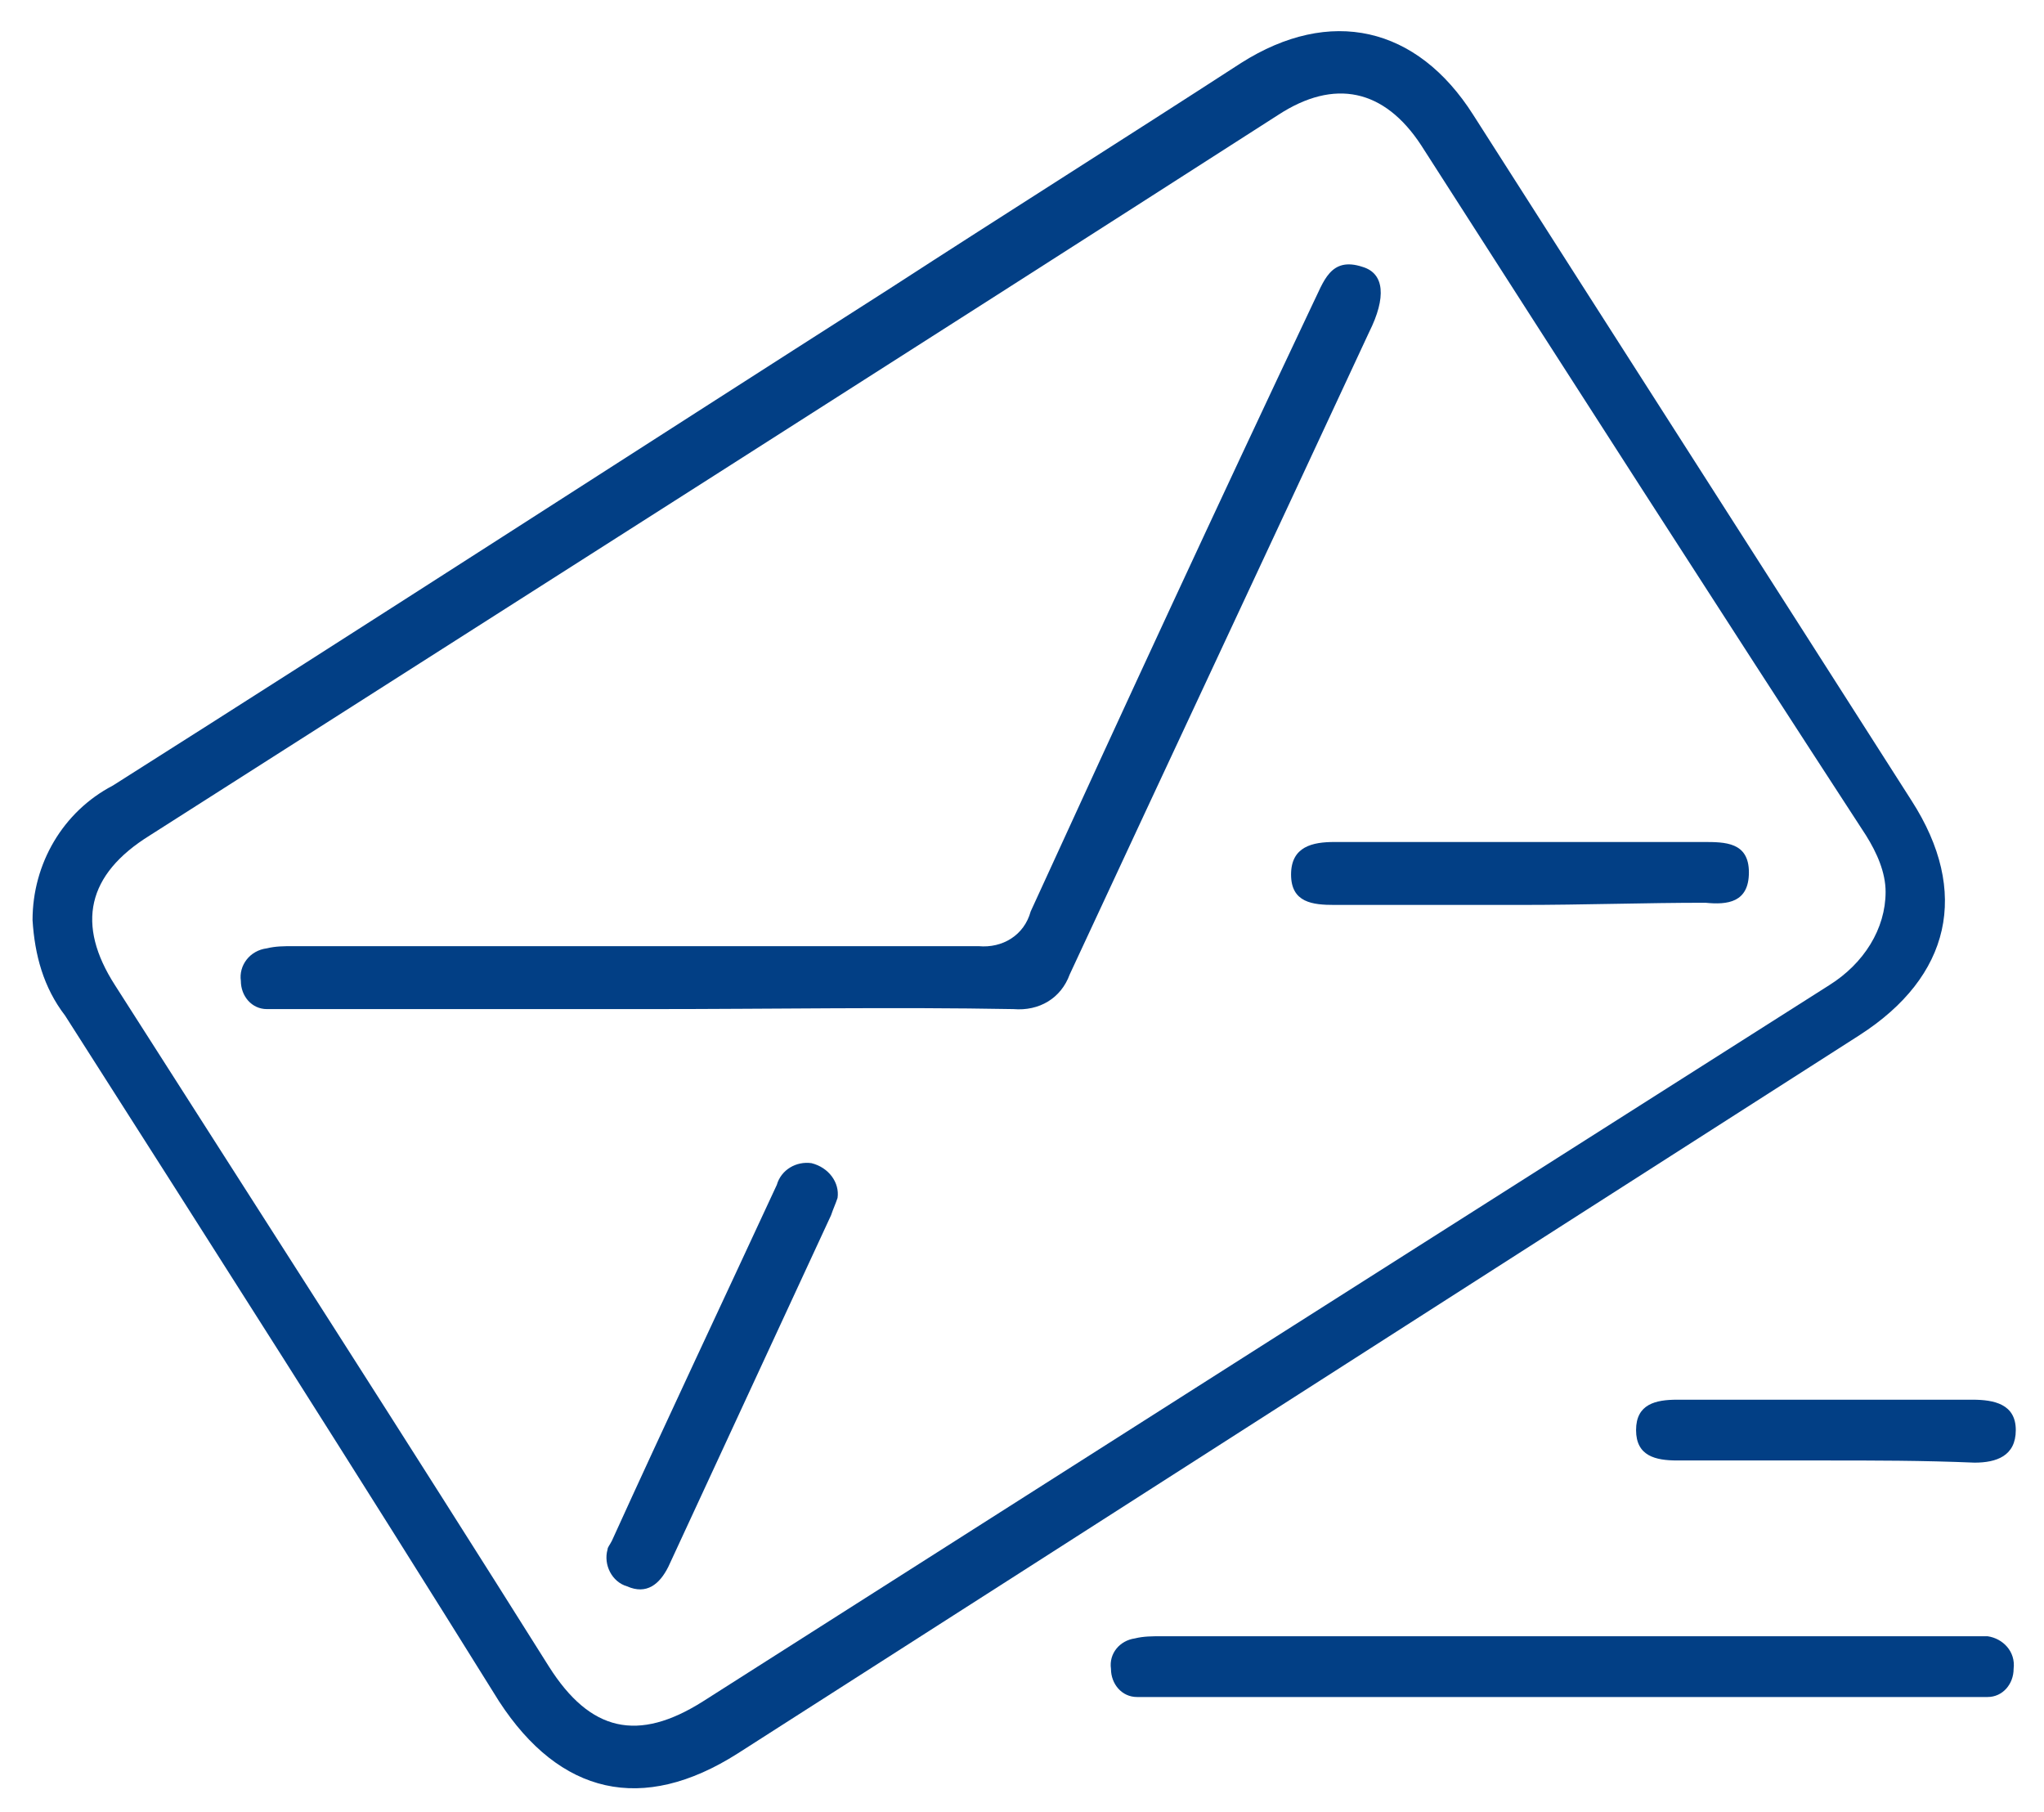
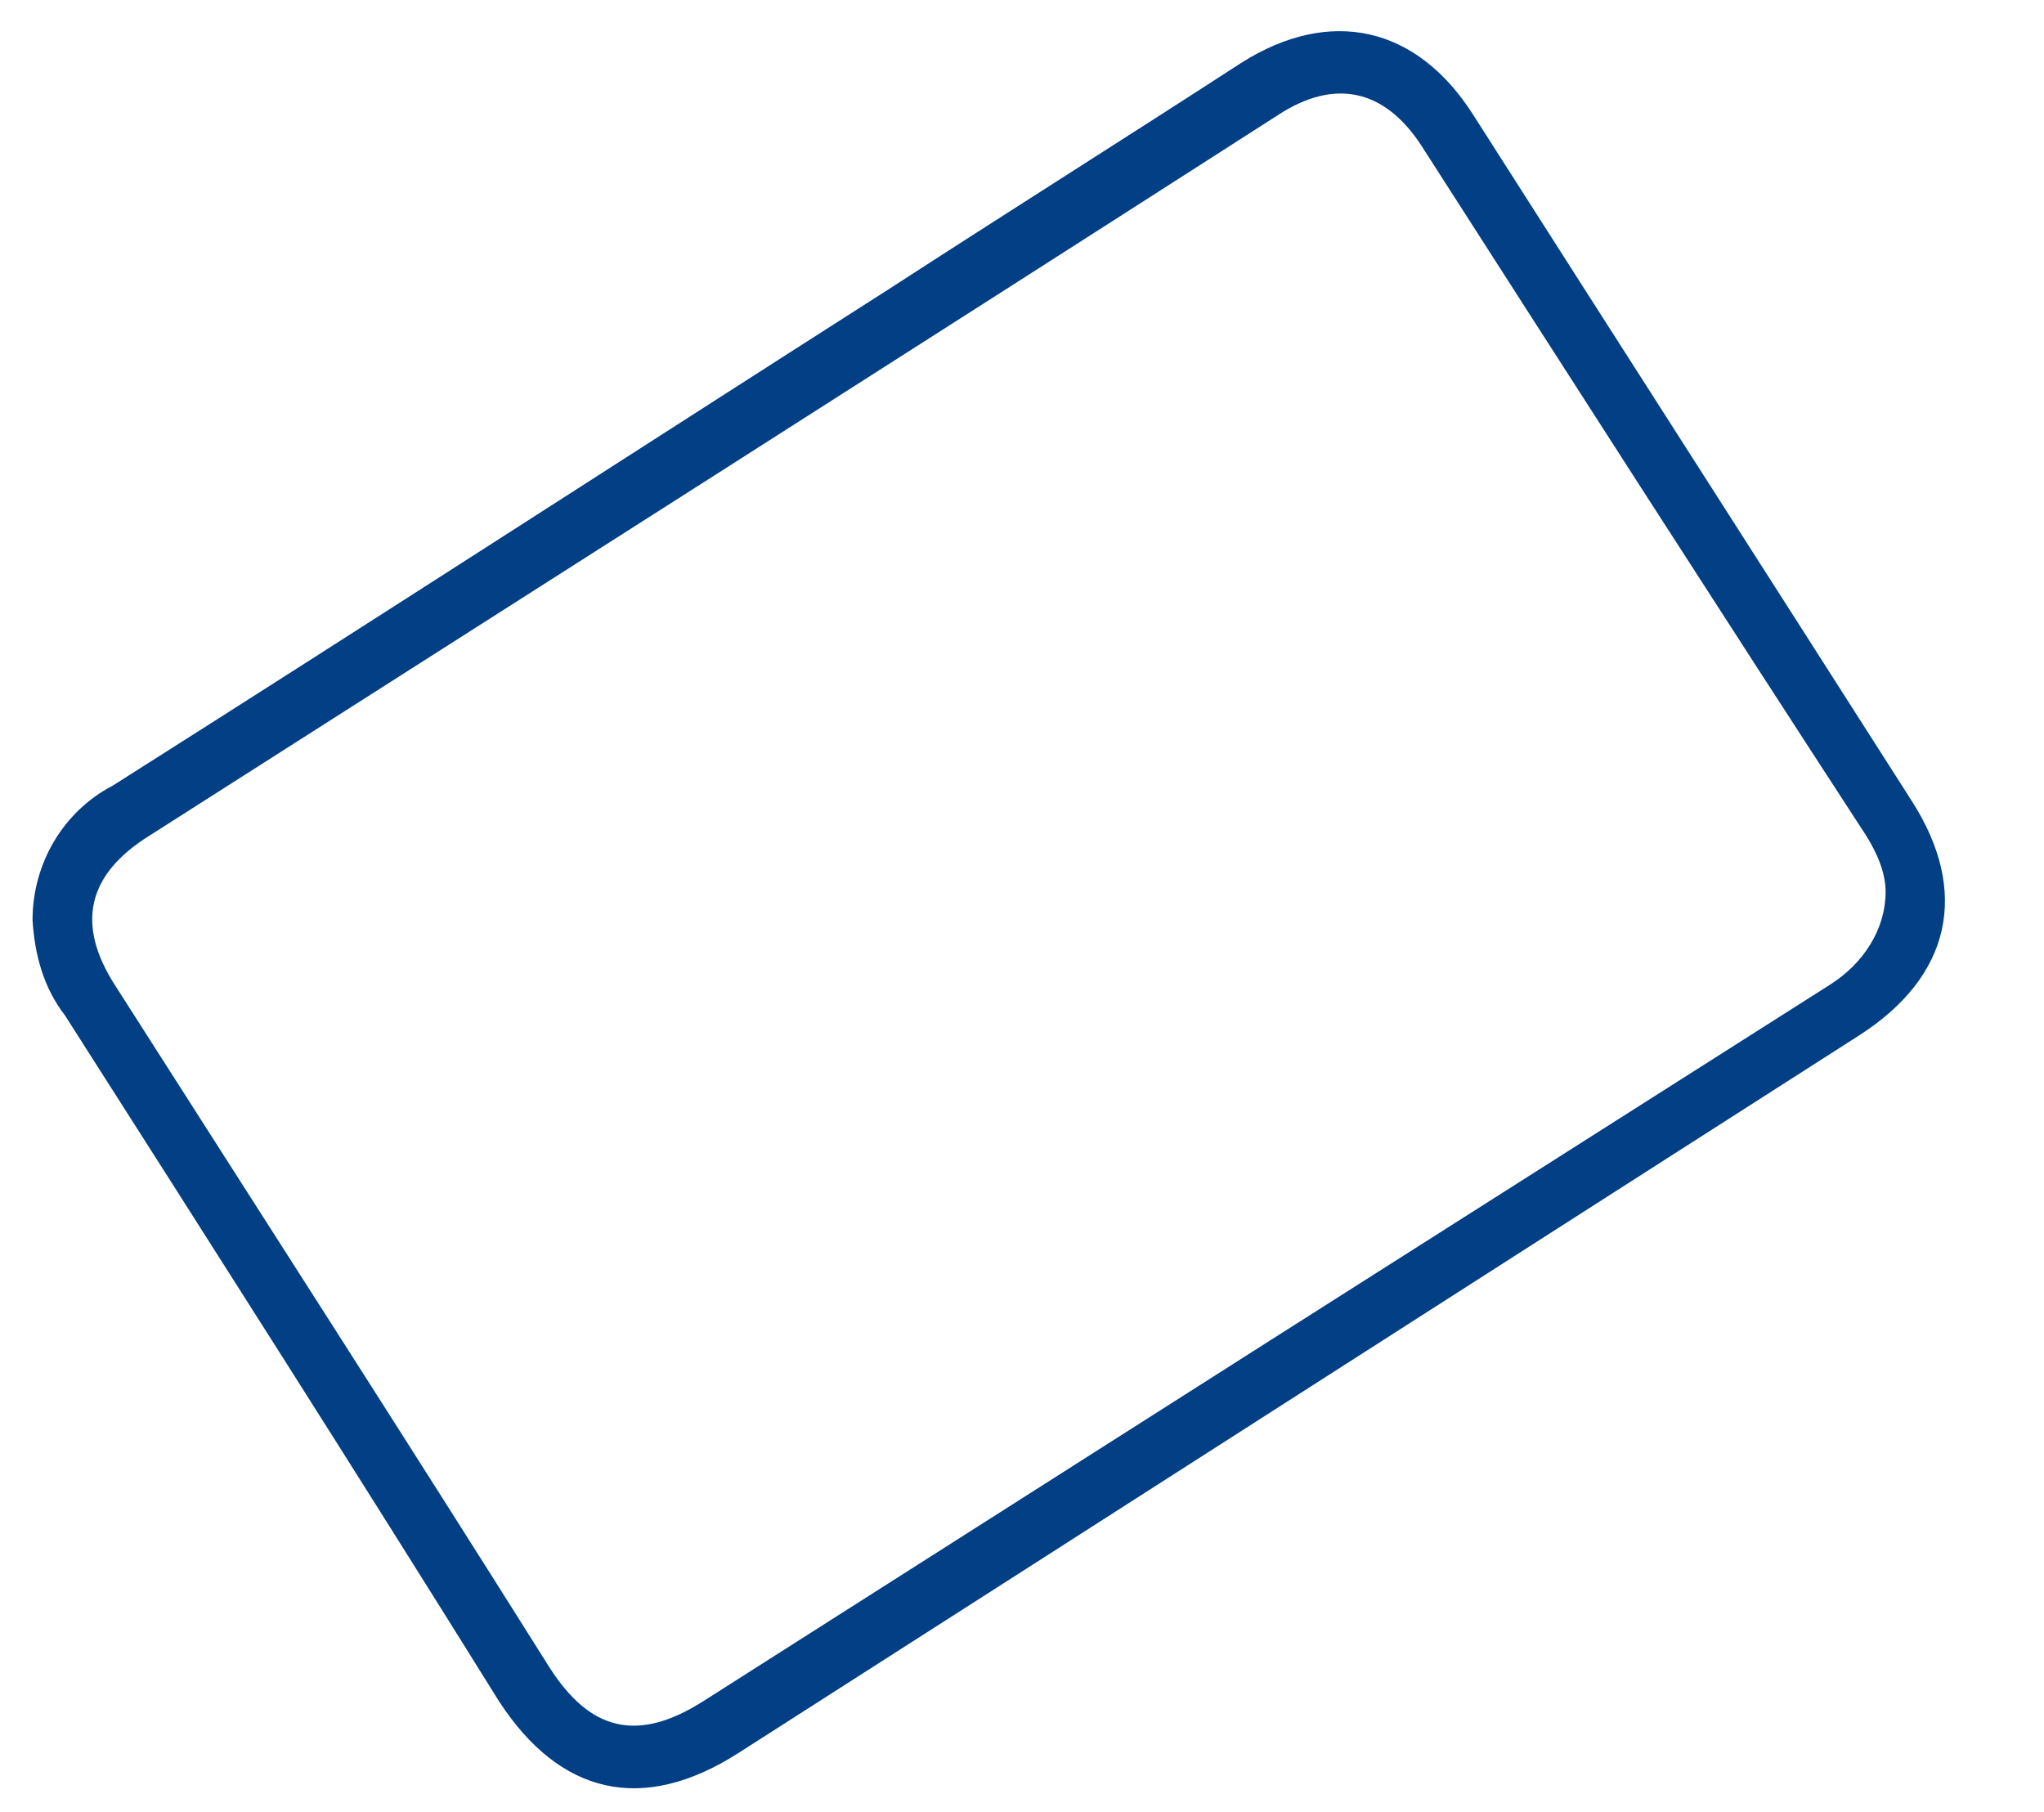
<svg xmlns="http://www.w3.org/2000/svg" version="1.1" id="Layer_1" x="0px" y="0px" viewBox="0 0 94.2 83.5" style="enable-background:new 0 0 94.2 83.5;" xml:space="preserve">
  <style type="text/css">
	.st0{fill:#023F85;}
</style>
  <path class="st0" d="M1.5,42.4c0-2.6,1.4-5,3.7-6.2c12-7.6,23.9-15.3,35.8-22.9c5.4-3.5,10.8-6.9,16.2-10.4  c4.1-2.6,8.1-1.7,10.7,2.4c6.7,10.5,13.5,21.1,20.2,31.6c2.7,4.2,1.8,8.1-2.4,10.8c-17.2,11-34.5,22.1-51.7,33.1  c-4.4,2.8-8.2,1.9-11-2.4C16.4,67.8,9.7,57.3,3,46.8C2,45.5,1.6,44,1.5,42.4z M86.9,41.1c0-0.9-0.4-1.8-0.9-2.6  C79.1,27.9,72.3,17.3,65.5,6.7c-1.7-2.6-4-3.1-6.6-1.4c-17.3,11.1-34.6,22.1-52,33.2c-2.9,1.8-3.4,4.1-1.6,6.9  c6.7,10.5,13.4,20.9,20,31.4c1.9,3,4.1,3.5,7.1,1.6c8.8-5.6,17.6-11.2,26.4-16.8c8.5-5.4,17-10.8,25.5-16.2  C85.9,44.4,86.9,42.8,86.9,41.1L86.9,41.1z" />
-   <path class="st0" d="M72.1,75.4c6.1,0,12.3,0,18.4,0c0.4,0,0.7,0,1.1,0c0.7,0.1,1.3,0.7,1.2,1.5c0,0.7-0.5,1.3-1.2,1.3  c-0.4,0-0.7,0-1.1,0c-12.3,0-24.6,0-36.9,0c-0.4,0-0.8,0-1.2,0c-0.7,0-1.2-0.6-1.2-1.3c-0.1-0.7,0.4-1.3,1.1-1.4  c0.4-0.1,0.8-0.1,1.2-0.1C59.7,75.4,65.9,75.4,72.1,75.4z" />
-   <path class="st0" d="M84.1,67.3c-2.3,0-4.5,0-6.8,0c-1,0-1.9-0.2-1.9-1.4s0.9-1.4,1.9-1.4c4.5,0,9,0,13.6,0c1,0,2,0.2,2,1.4  c0,1.2-0.9,1.5-1.9,1.5C88.6,67.3,86.4,67.3,84.1,67.3L84.1,67.3z" />
-   <path class="st0" d="M30,46.5c-5.5,0-11,0-16.5,0c-0.4,0-0.8,0-1.2,0c-0.7,0-1.2-0.6-1.2-1.3c-0.1-0.7,0.4-1.4,1.2-1.5c0,0,0,0,0,0  c0.4-0.1,0.8-0.1,1.2-0.1c10.5,0,21.1,0,31.6,0c1.1,0.1,2.1-0.5,2.4-1.6c4.3-9.4,8.6-18.7,13-28c0.5-1,0.8-2.2,2.3-1.7  c1,0.3,1.1,1.4,0.3,3c-4.6,9.9-9.2,19.7-13.8,29.6c-0.4,1.1-1.4,1.7-2.6,1.6C41.2,46.4,35.6,46.5,30,46.5z" />
-   <path class="st0" d="M38.6,55.2c-0.1,0.3-0.2,0.5-0.3,0.8c-2.5,5.4-5,10.8-7.5,16.2c-0.4,0.8-1,1.3-1.9,0.9c-0.7-0.2-1.1-1-0.9-1.7  c0-0.1,0.1-0.2,0.2-0.4c2.5-5.5,5.1-11,7.6-16.4c0.2-0.7,0.9-1.1,1.6-1C38.2,53.8,38.7,54.5,38.6,55.2z" />
-   <path class="st0" d="M70.1,41.7c-2.9,0-5.7,0-8.6,0c-1,0-2-0.1-2-1.4c0-1.3,1-1.5,2-1.5c5.7,0,11.4,0,17,0c1,0,2.1,0,2.1,1.4  c0,1.4-1,1.5-2,1.4C75.8,41.6,73,41.7,70.1,41.7z" />
</svg>